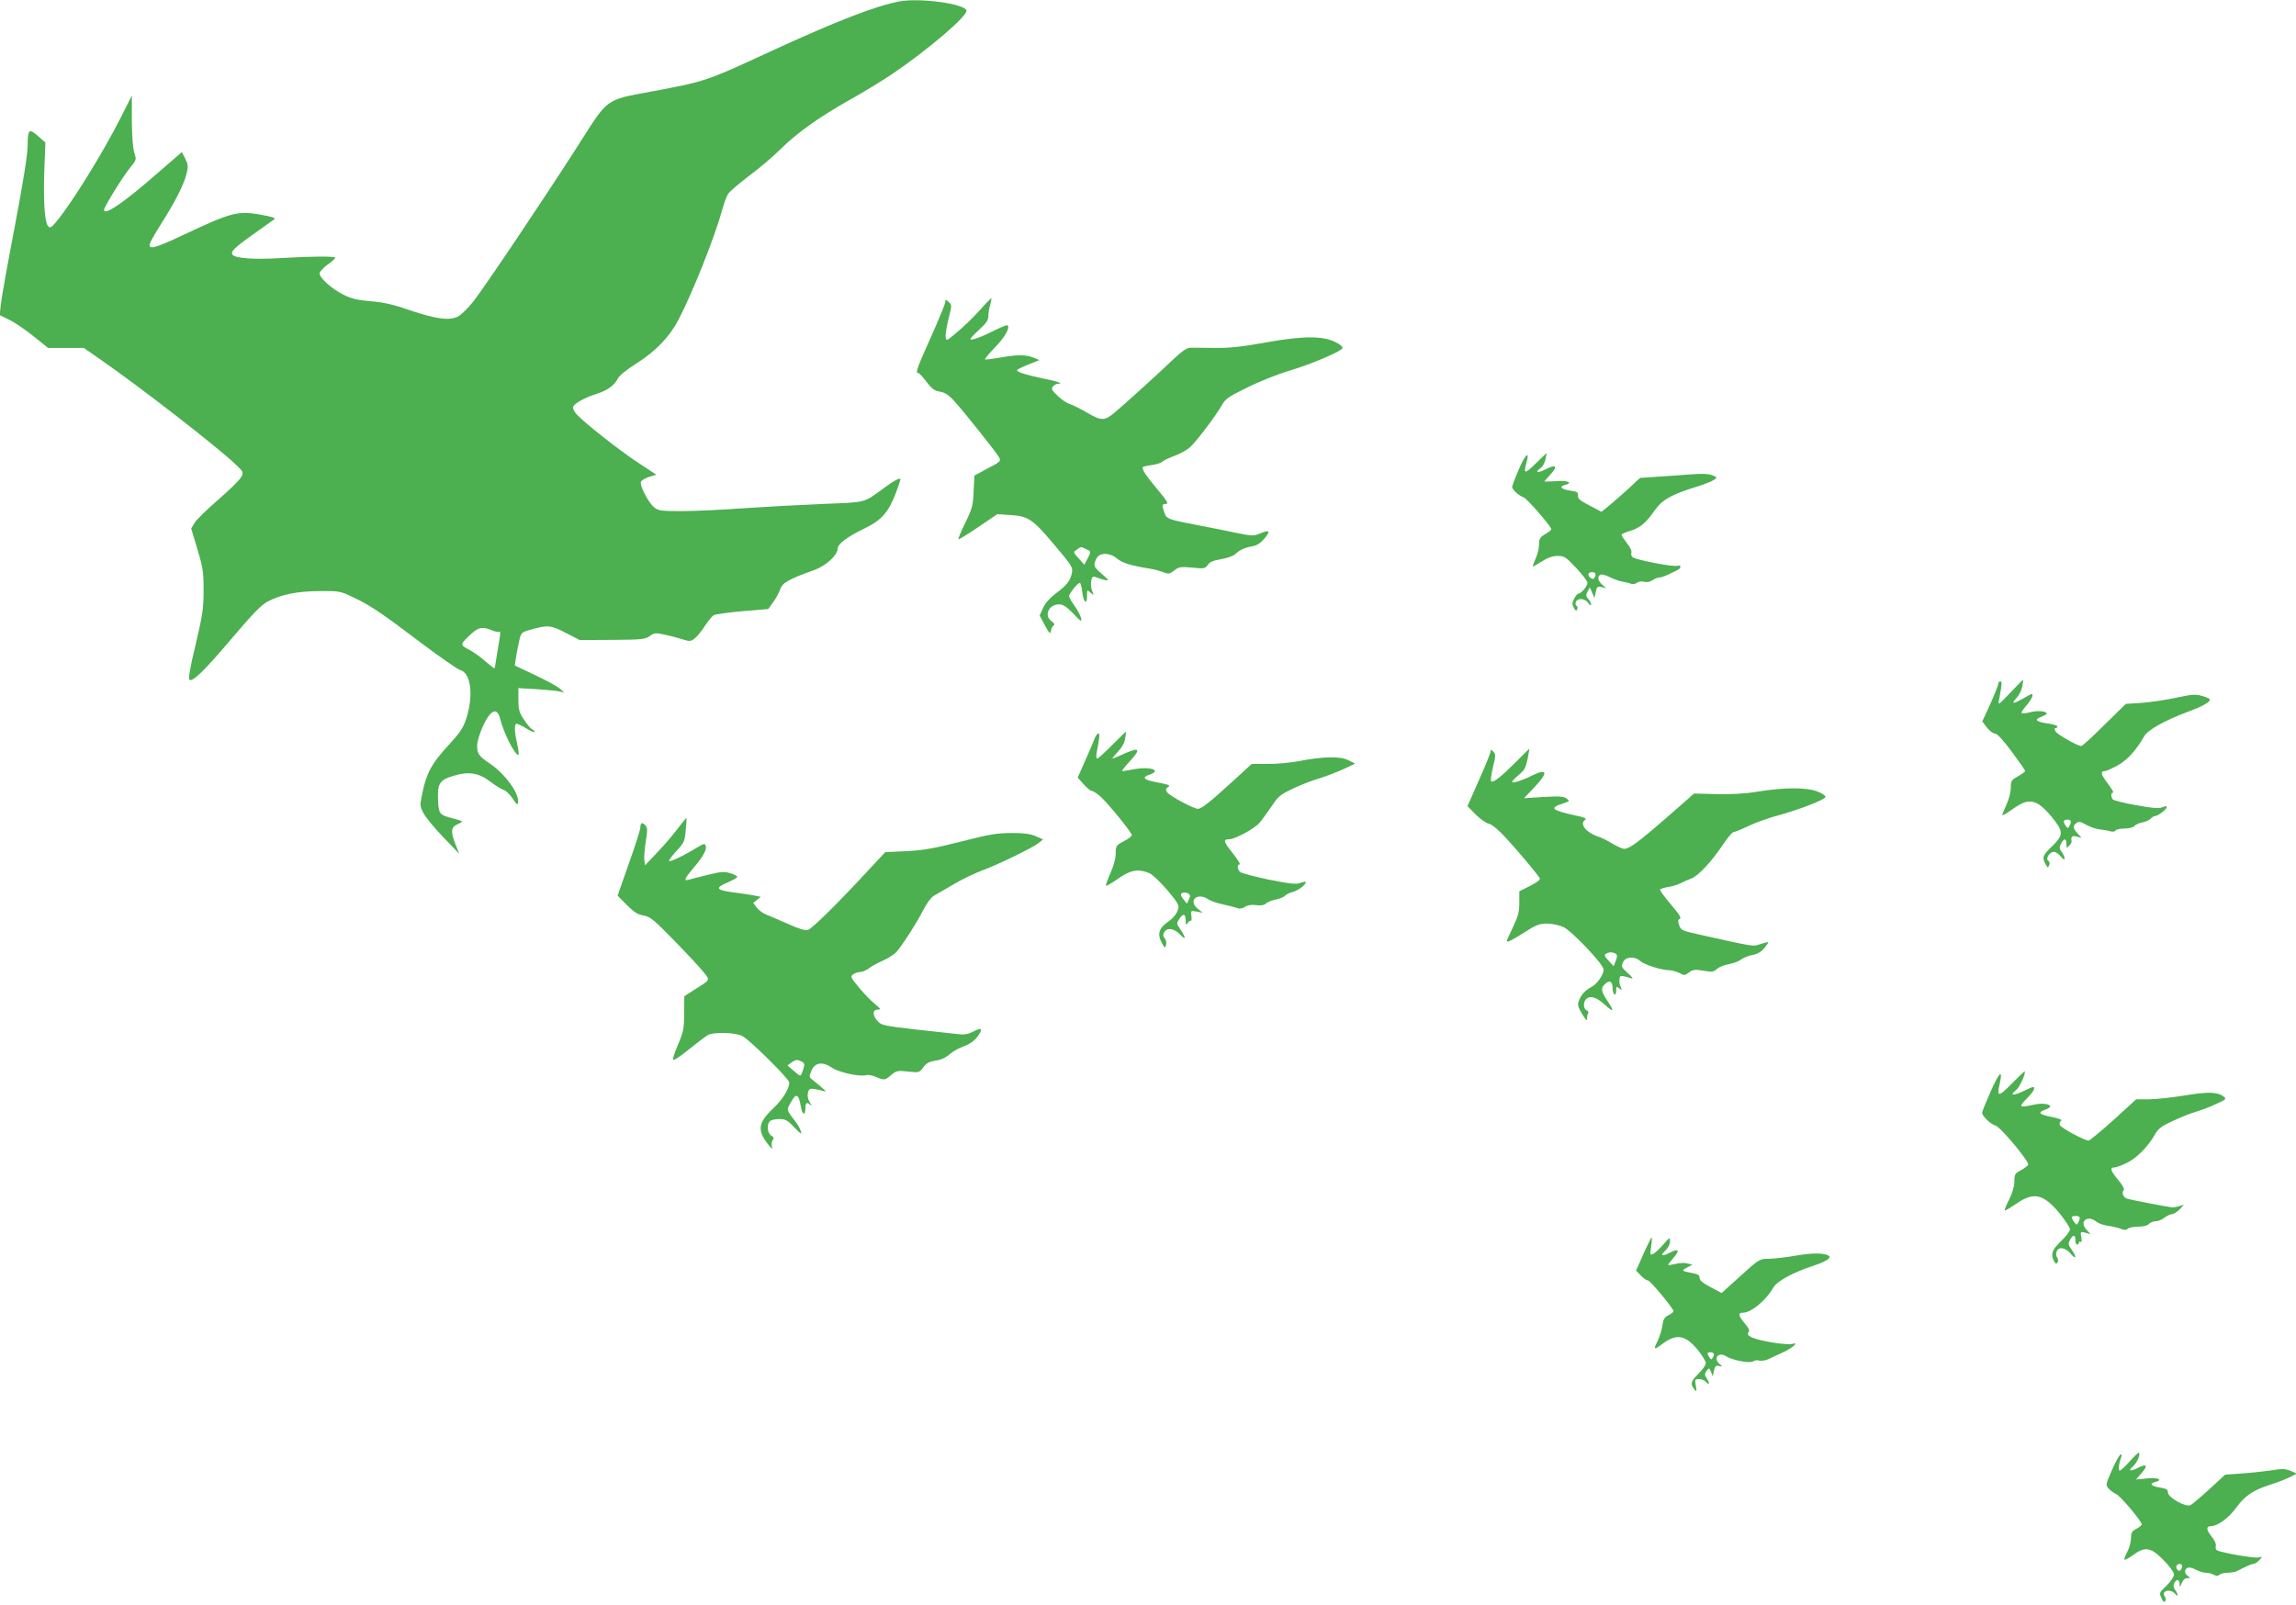
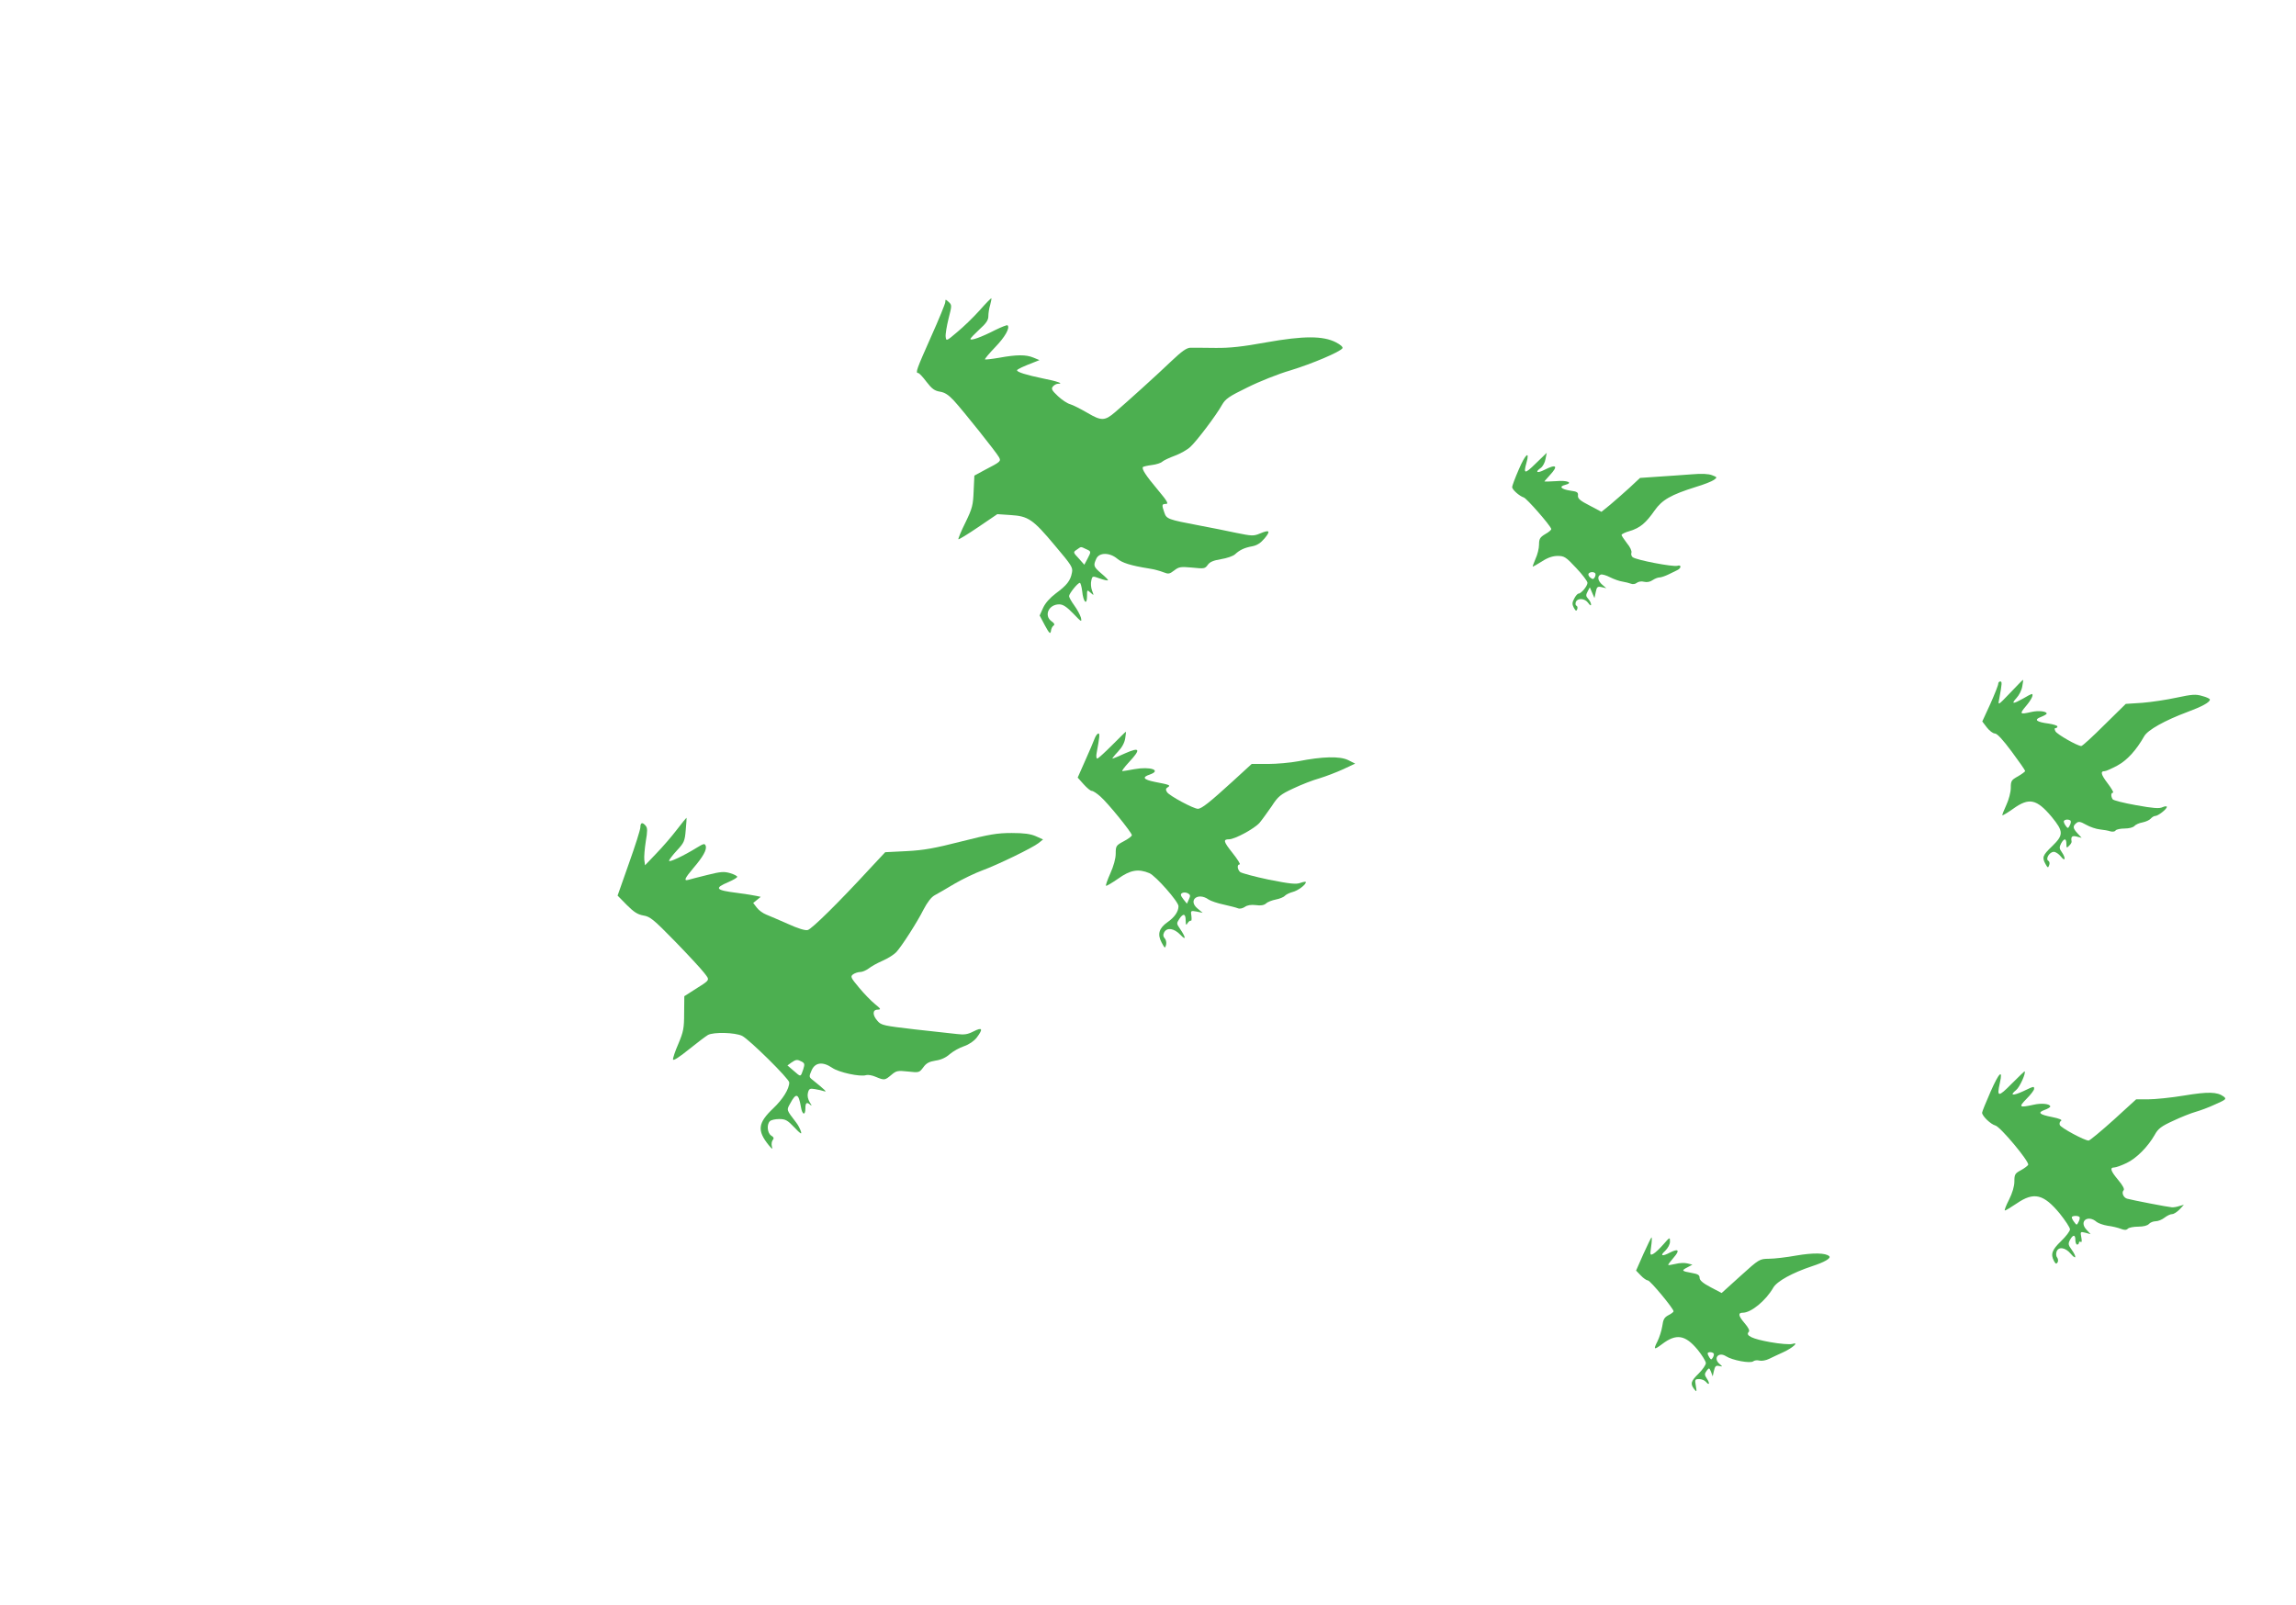
<svg xmlns="http://www.w3.org/2000/svg" version="1.0" width="1280pt" height="895pt" viewBox="0 0 1280 895" preserveAspectRatio="xMidYMid meet">
  <g transform="translate(0,895) scale(0.1,-0.1)" fill="#4caf50" stroke="none">
-     <path d="M5020 8943 c-129 -22 -354 -109 -725 -280 -359 -166 -357 -166 -667 -224 -254 -47 -237 -35 -402 -295 -186 -291 -522 -792 -588 -876 -29 -37 -68 -75 -87 -84 -48 -23 -120 -13 -266 36 -88 31 -145 44 -216 50 -73 6 -109 14 -153 36 -67 33 -139 98 -134 122 2 9 22 30 45 47 23 16 42 33 42 38 1 9 -137 8 -304 -2 -142 -9 -248 -2 -267 17 -17 17 8 41 127 125 55 39 102 72 104 74 10 8 -11 14 -82 27 -123 21 -159 11 -423 -113 -162 -77 -200 -86 -188 -48 4 12 33 63 65 113 74 116 125 217 139 275 10 41 9 51 -7 84 l-19 37 -135 -117 c-190 -166 -299 -240 -299 -205 0 16 105 186 147 237 34 41 34 43 22 80 -8 24 -13 91 -14 179 l0 141 -61 -121 c-98 -195 -279 -487 -363 -586 -24 -28 -32 -33 -42 -22 -20 19 -28 139 -22 312 l6 155 -37 33 c-55 48 -61 44 -62 -51 -1 -55 -25 -204 -72 -452 -39 -203 -74 -397 -77 -431 l-7 -61 53 -26 c30 -14 91 -56 136 -92 l81 -65 100 0 99 0 89 -62 c227 -157 650 -486 756 -586 46 -44 47 -46 32 -73 -8 -15 -65 -72 -127 -125 -61 -53 -121 -111 -132 -129 l-19 -32 34 -114 c31 -102 35 -127 35 -229 0 -101 -5 -137 -44 -303 -31 -128 -42 -190 -35 -197 16 -16 84 50 243 238 105 124 157 178 190 196 77 41 164 59 291 60 113 1 117 0 192 -36 95 -45 155 -86 385 -260 100 -75 194 -140 208 -144 59 -15 76 -137 36 -266 -18 -57 -33 -79 -102 -155 -91 -98 -121 -153 -144 -263 -15 -73 -15 -75 7 -116 13 -24 62 -84 111 -134 l87 -91 -20 51 c-29 74 -27 98 13 115 21 9 27 15 17 18 -8 3 -33 10 -55 16 -65 18 -69 23 -73 98 -4 93 8 113 83 136 87 27 144 18 209 -32 28 -21 61 -42 74 -46 12 -3 35 -25 50 -48 23 -35 27 -38 30 -20 7 49 -73 159 -157 215 -61 41 -71 55 -71 99 0 41 41 143 72 176 27 29 46 19 58 -31 20 -77 80 -196 100 -196 4 0 1 26 -6 58 -15 65 -18 109 -6 116 4 2 29 -9 55 -25 26 -16 47 -25 47 -20 0 5 -6 11 -13 14 -8 3 -28 27 -45 53 -28 41 -32 56 -32 112 l0 65 103 -6 c56 -4 113 -9 127 -13 l25 -6 -25 23 c-14 12 -76 46 -138 75 l-112 53 6 43 c4 24 12 65 18 92 11 48 12 50 61 64 99 28 115 27 199 -17 l78 -40 181 1 c164 1 185 3 209 21 24 18 32 19 80 9 29 -6 74 -18 100 -26 44 -14 49 -13 71 4 14 11 39 42 57 70 18 28 40 55 50 60 10 5 82 15 160 22 l143 12 28 39 c15 21 33 53 39 72 11 35 48 56 188 106 66 23 132 84 132 120 0 26 55 67 149 112 97 47 134 90 176 200 14 38 25 70 25 73 0 13 -30 -2 -89 -45 -120 -88 -97 -81 -343 -91 -123 -5 -322 -16 -443 -24 -121 -9 -277 -16 -346 -16 -110 0 -129 2 -151 20 -32 25 -83 122 -75 143 3 9 24 21 46 28 l40 12 -102 67 c-107 71 -292 217 -340 267 -16 17 -25 36 -22 45 8 19 65 51 132 72 61 20 98 47 118 86 8 16 51 51 104 84 107 68 183 147 233 242 78 149 205 468 244 614 10 36 25 76 33 89 8 12 60 57 115 99 56 41 135 108 176 149 95 94 220 182 385 275 72 40 178 104 237 144 200 135 425 327 416 356 -12 37 -254 70 -368 51z m-2277 -3508 c19 -8 38 -11 42 -7 4 4 5 -11 1 -33 -4 -22 -11 -69 -17 -104 -5 -36 -11 -66 -12 -68 -2 -1 -25 17 -53 41 -27 24 -68 53 -92 65 -49 25 -48 29 17 88 40 36 62 40 114 18z" />
    <path d="M5461 7219 c-35 -39 -91 -93 -125 -121 -60 -51 -61 -51 -64 -26 -2 14 6 60 16 101 19 74 19 76 1 93 -18 16 -19 16 -19 0 0 -9 -36 -97 -80 -195 -80 -180 -88 -201 -71 -201 5 0 26 -22 46 -49 30 -39 45 -50 75 -55 27 -4 48 -18 77 -49 50 -54 239 -291 252 -316 13 -23 9 -26 -76 -70 l-61 -33 -4 -86 c-3 -78 -7 -96 -46 -176 -24 -48 -41 -90 -39 -93 3 -2 52 28 111 68 l106 72 74 -5 c99 -6 125 -24 247 -170 93 -110 101 -122 95 -151 -8 -45 -29 -71 -90 -116 -33 -25 -59 -54 -71 -81 l-19 -42 29 -55 c25 -46 31 -51 34 -31 1 12 8 26 15 30 7 5 4 13 -11 23 -45 32 -17 95 42 95 21 0 41 -13 78 -51 46 -48 49 -50 43 -23 -4 15 -21 46 -37 68 -16 22 -29 45 -29 52 0 14 48 74 60 74 4 0 10 -21 13 -46 6 -61 27 -83 27 -29 0 37 0 38 20 20 19 -17 19 -17 8 12 -6 16 -8 41 -4 56 6 26 6 26 48 11 22 -8 43 -12 45 -10 2 2 -14 19 -37 38 -44 38 -46 44 -28 83 16 35 74 35 116 0 28 -24 77 -39 177 -55 28 -4 64 -14 81 -21 28 -11 34 -10 60 10 26 20 35 22 100 16 67 -7 72 -6 87 15 12 17 32 25 74 32 32 5 67 17 78 27 27 25 53 37 97 45 26 5 46 18 68 44 35 42 28 50 -26 27 -36 -15 -45 -14 -134 4 -52 11 -144 30 -205 41 -174 33 -182 36 -194 72 -15 43 -14 48 9 48 16 0 8 15 -44 77 -68 81 -93 119 -84 129 4 3 26 8 50 11 24 3 50 11 58 19 8 7 40 22 70 33 30 11 69 33 86 49 36 33 145 177 177 235 19 33 39 47 142 97 66 33 174 76 240 95 121 37 276 103 289 123 4 7 -11 20 -36 33 -72 37 -180 37 -388 0 -133 -24 -202 -32 -285 -31 -60 1 -123 1 -139 1 -21 -1 -47 -19 -105 -74 -77 -74 -245 -226 -314 -285 -58 -50 -77 -50 -155 -4 -38 22 -81 44 -96 48 -15 4 -46 24 -68 45 -34 32 -39 41 -28 54 7 8 19 15 28 15 35 0 -3 14 -85 30 -91 19 -143 35 -143 45 0 6 37 23 100 47 l25 10 -34 14 c-41 17 -93 17 -191 -1 -41 -7 -77 -11 -79 -9 -2 2 23 33 57 68 55 57 84 108 69 122 -3 3 -33 -9 -68 -26 -78 -40 -139 -62 -139 -50 0 4 23 28 50 53 38 34 50 52 50 74 0 15 4 44 10 62 5 19 8 36 7 38 -2 1 -32 -29 -66 -68z m594 -1331 c29 -13 29 -13 7 -55 l-17 -32 -31 35 c-32 34 -32 35 -11 49 26 18 20 18 52 3z" />
    <path d="M8467 6332 c-21 -48 -37 -92 -37 -98 0 -14 40 -50 65 -58 17 -6 145 -152 153 -175 2 -5 -13 -18 -33 -29 -30 -18 -35 -27 -35 -59 0 -21 -9 -57 -20 -80 -10 -24 -17 -43 -15 -43 2 0 26 14 52 30 32 21 60 30 87 30 37 0 46 -6 103 -67 35 -37 63 -74 63 -83 0 -18 -35 -60 -50 -60 -5 0 -16 -12 -24 -28 -12 -22 -12 -32 -2 -51 11 -19 14 -20 19 -8 3 9 1 17 -4 19 -6 2 -7 11 -4 21 10 24 51 21 69 -5 10 -14 16 -17 16 -9 0 8 -7 22 -16 32 -13 14 -14 21 -3 41 l12 23 13 -30 13 -30 7 33 c6 30 10 33 33 28 l26 -6 -22 19 c-26 22 -30 49 -9 57 7 3 31 -4 52 -15 22 -11 53 -22 69 -24 17 -3 38 -8 48 -12 9 -4 24 -2 32 5 9 7 26 10 40 6 16 -4 34 -1 48 9 12 8 29 15 38 15 10 0 32 8 51 17 18 9 39 19 47 23 25 11 26 33 2 25 -24 -7 -229 32 -249 48 -7 5 -10 17 -7 25 3 9 -7 32 -25 53 -16 21 -30 42 -30 46 0 5 21 15 46 22 57 17 90 45 138 114 42 60 91 88 231 132 44 13 89 31 100 39 19 14 19 15 -10 26 -20 8 -58 10 -115 5 -47 -3 -130 -10 -186 -13 l-101 -7 -60 -56 c-33 -30 -82 -73 -107 -94 l-48 -39 -66 35 c-53 27 -67 39 -65 56 2 18 -5 22 -42 27 -52 8 -66 23 -30 32 48 12 13 27 -51 21 -35 -2 -64 -3 -64 -2 0 2 14 17 30 35 49 53 37 64 -30 30 -41 -21 -55 -13 -20 11 11 8 23 30 26 49 l7 35 -62 -60 c-61 -60 -69 -59 -51 5 20 71 -7 47 -43 -38z m427 -580 c2 -4 1 -14 -4 -22 -7 -11 -11 -11 -24 -1 -9 7 -13 17 -10 22 7 11 31 12 38 1z" />
    <path d="M11207 5087 c-68 -71 -69 -72 -62 -37 17 92 17 100 6 100 -6 0 -11 -6 -11 -13 0 -8 -20 -58 -44 -112 l-45 -98 26 -34 c14 -18 34 -33 44 -33 13 0 45 -35 94 -101 41 -55 75 -104 75 -108 0 -4 -18 -17 -40 -30 -37 -20 -40 -26 -40 -64 0 -24 -11 -66 -25 -96 -14 -30 -24 -56 -22 -57 2 -2 29 14 60 36 89 64 131 55 215 -45 67 -82 67 -101 2 -164 -53 -51 -57 -62 -36 -100 12 -21 14 -22 20 -5 4 9 2 21 -5 24 -17 11 7 50 31 50 10 0 28 -12 39 -26 25 -32 29 -10 5 25 -14 19 -14 27 -4 47 17 31 30 31 30 -2 0 -23 2 -24 15 -10 9 8 15 19 14 23 -5 28 2 35 29 28 l27 -7 -22 24 c-27 29 -29 41 -8 58 13 11 23 9 55 -9 21 -12 56 -24 77 -26 21 -2 48 -7 59 -11 12 -3 25 -1 28 5 4 6 27 11 50 11 25 0 48 6 55 14 7 8 27 17 45 20 19 4 39 13 46 21 7 8 18 15 25 15 16 0 65 38 65 51 0 4 -11 4 -24 -2 -18 -9 -53 -6 -147 11 -68 12 -127 27 -131 33 -11 17 -10 37 2 37 5 0 -8 23 -30 52 -38 50 -42 68 -16 68 7 0 38 14 70 31 55 30 105 85 150 164 20 35 115 88 241 135 81 30 125 54 125 69 0 5 -19 14 -43 20 -36 11 -57 9 -142 -9 -55 -12 -141 -25 -192 -29 l-92 -6 -119 -117 c-65 -65 -123 -118 -129 -118 -21 0 -135 65 -144 82 -6 12 -6 18 1 18 5 0 10 4 10 9 0 5 -22 12 -48 16 -70 9 -85 22 -44 37 17 7 32 15 32 19 0 13 -46 18 -85 9 -65 -15 -68 -12 -31 32 31 36 46 68 32 68 -2 0 -24 -11 -47 -25 -57 -32 -69 -32 -37 3 14 15 29 44 32 65 4 20 6 37 4 36 -2 0 -34 -33 -71 -72z m336 -713 c3 -4 2 -15 -4 -26 -10 -19 -11 -19 -24 -1 -7 10 -11 21 -9 25 6 10 28 10 37 2z" />
    <path d="M6200 4795 c-41 -41 -78 -75 -83 -75 -5 0 -7 15 -3 33 16 86 18 107 10 107 -6 0 -15 -12 -21 -27 -6 -16 -29 -71 -53 -124 l-42 -95 33 -37 c18 -20 38 -37 45 -37 8 0 29 -14 48 -31 41 -35 176 -202 176 -216 0 -6 -20 -21 -45 -34 -43 -23 -45 -26 -45 -69 0 -28 -12 -70 -30 -110 -16 -36 -27 -67 -24 -69 2 -3 32 15 67 39 68 49 113 57 175 31 35 -15 162 -159 162 -184 0 -30 -22 -62 -61 -89 -48 -34 -58 -67 -33 -114 18 -33 19 -34 25 -12 3 13 -1 29 -8 36 -9 10 -10 19 -3 33 16 29 55 23 90 -13 34 -36 32 -16 -3 35 -18 26 -18 29 -3 52 22 34 36 31 36 -7 1 -28 2 -30 11 -15 6 9 14 15 18 13 4 -3 5 9 3 26 -5 30 -4 31 29 25 l34 -7 -29 24 c-55 46 2 93 62 50 12 -8 50 -21 84 -28 35 -8 71 -17 80 -21 10 -4 26 0 38 8 14 10 35 13 61 10 27 -4 45 -1 57 9 9 9 34 18 54 22 21 4 44 13 51 21 8 8 28 17 43 21 29 7 74 40 74 55 0 4 -13 2 -30 -4 -24 -9 -56 -6 -177 18 -80 17 -152 36 -160 43 -16 16 -17 42 -2 42 6 0 -12 29 -40 64 -50 63 -54 76 -19 76 32 0 141 59 170 92 15 18 45 60 68 93 35 54 48 65 119 98 44 21 110 47 147 57 36 11 96 34 133 51 l66 31 -40 20 c-46 22 -141 20 -278 -7 -43 -8 -119 -15 -169 -15 l-90 0 -107 -98 c-125 -114 -172 -152 -193 -152 -24 0 -160 73 -172 93 -8 13 -8 20 4 27 18 11 12 14 -72 30 -64 13 -73 26 -28 41 68 24 3 46 -86 30 -32 -6 -62 -11 -67 -11 -5 0 11 22 37 50 67 72 62 86 -20 50 -36 -17 -69 -30 -72 -30 -3 0 10 17 30 38 23 24 37 50 41 75 3 20 5 37 4 37 -2 0 -36 -34 -77 -75z m428 -860 l-11 -24 -20 25 c-16 21 -17 28 -7 34 8 5 22 4 32 -1 14 -8 16 -13 6 -34z" />
-     <path d="M8448 4698 c-83 -83 -125 -115 -135 -104 -4 3 1 39 10 78 16 64 16 73 2 87 -13 13 -15 13 -15 1 0 -8 -29 -80 -65 -160 l-64 -145 45 -46 c26 -26 59 -49 74 -52 17 -4 53 -33 95 -79 65 -70 174 -200 189 -225 4 -8 -14 -23 -54 -43 l-60 -30 0 -63 c0 -51 -6 -76 -35 -136 -19 -40 -35 -75 -35 -77 0 -12 26 1 97 46 67 43 85 50 128 50 28 0 68 -9 90 -19 47 -21 225 -209 225 -237 0 -29 -36 -81 -67 -97 -35 -18 -59 -44 -71 -78 -9 -21 -5 -34 19 -75 17 -27 29 -40 27 -29 -1 11 1 26 5 33 5 7 2 14 -7 18 -19 7 -21 45 -4 62 23 23 58 12 103 -29 52 -48 57 -40 15 22 -35 52 -37 70 -11 93 25 23 41 13 41 -24 0 -16 5 -32 10 -35 6 -4 10 5 10 21 0 24 2 25 17 13 15 -12 16 -12 9 6 -9 23 -9 24 -7 49 1 18 10 18 68 0 10 -3 0 10 -21 29 -37 33 -39 37 -28 61 14 32 65 36 96 7 23 -20 118 -51 161 -51 14 0 39 -7 56 -15 28 -15 32 -15 56 3 22 16 33 17 80 9 48 -8 57 -7 76 11 12 10 42 22 66 26 24 4 54 15 68 26 13 10 41 21 63 25 27 5 48 17 65 37 14 17 24 32 23 34 -2 2 -22 -3 -43 -10 -43 -15 -24 -18 -352 55 -85 19 -92 22 -102 50 -8 24 -7 31 4 35 10 4 -4 27 -50 81 -36 42 -63 79 -60 83 2 4 22 10 44 14 22 3 52 12 68 20 15 8 43 20 61 27 39 14 113 93 177 189 26 38 52 70 59 70 6 0 44 15 83 34 40 19 115 46 169 60 113 31 256 86 261 102 2 6 -18 20 -44 30 -60 24 -183 24 -333 0 -70 -12 -147 -16 -230 -14 l-126 3 -142 -125 c-181 -157 -226 -190 -255 -182 -12 3 -42 18 -67 33 -25 15 -56 30 -70 34 -64 20 -105 69 -76 91 15 10 6 15 -61 29 -125 28 -136 40 -59 65 37 12 38 13 20 27 -15 12 -41 14 -128 9 l-110 -7 57 60 c81 85 75 110 -17 64 -47 -24 -106 -43 -106 -33 0 5 17 22 37 39 31 25 39 41 49 88 6 32 11 58 10 58 0 1 -36 -34 -78 -77z m559 -1066 c10 -6 10 -15 1 -39 l-12 -31 -28 31 c-22 23 -26 32 -16 38 16 11 39 11 55 1z" />
    <path d="M3773 4323 c-29 -38 -80 -97 -115 -133 l-62 -65 -4 30 c-2 17 2 63 8 102 10 58 10 76 0 88 -18 22 -30 19 -30 -8 0 -13 -29 -104 -64 -202 l-63 -179 51 -52 c40 -40 60 -53 93 -59 37 -6 56 -21 176 -144 73 -75 146 -154 162 -175 34 -44 38 -37 -60 -99 l-50 -32 -1 -95 c0 -84 -4 -103 -32 -170 -18 -41 -31 -80 -30 -88 2 -8 35 13 88 56 47 38 95 74 107 81 33 17 149 14 190 -5 40 -20 263 -240 263 -260 0 -36 -36 -94 -90 -145 -85 -81 -90 -123 -25 -204 21 -25 23 -26 18 -7 -3 12 -1 28 5 35 8 9 6 16 -9 25 -21 14 -26 61 -7 80 7 7 30 12 52 12 34 0 46 -6 84 -46 35 -37 43 -42 37 -23 -4 13 -15 35 -26 49 -56 73 -55 69 -33 108 32 60 46 56 59 -20 7 -45 25 -51 25 -8 0 32 8 37 29 18 8 -7 6 -1 -4 14 -11 19 -15 37 -11 54 6 23 11 26 39 21 18 -3 41 -8 52 -12 18 -6 5 7 -67 65 -18 14 -18 18 -4 50 19 46 62 52 115 16 37 -26 157 -52 190 -41 10 3 34 -1 54 -10 48 -20 50 -19 86 11 28 24 36 25 93 19 62 -7 63 -6 85 23 17 24 33 32 69 38 30 4 58 17 79 36 19 16 54 36 79 44 29 10 56 29 71 48 37 49 32 60 -17 35 -33 -17 -52 -20 -92 -15 -28 3 -134 15 -236 26 -172 20 -187 23 -207 46 -30 33 -30 64 0 64 20 1 18 4 -15 31 -21 17 -61 58 -89 92 -47 56 -49 62 -33 74 10 7 28 13 40 13 12 0 32 9 46 19 13 11 49 31 79 44 30 13 64 35 76 48 33 37 117 168 152 238 21 40 43 69 62 79 17 9 67 38 112 65 45 26 114 59 152 73 85 31 281 126 315 153 l25 20 -40 18 c-30 13 -65 18 -135 18 -80 0 -123 -7 -280 -47 -149 -38 -209 -49 -305 -54 l-120 -6 -85 -91 c-173 -188 -325 -338 -347 -343 -14 -4 -55 9 -110 34 -48 21 -103 45 -121 52 -18 7 -42 24 -53 39 l-20 26 21 17 21 17 -23 5 c-13 3 -61 11 -108 17 -121 15 -130 26 -50 60 28 12 50 25 50 30 0 4 -18 14 -39 20 -34 10 -53 9 -128 -10 -48 -12 -96 -24 -105 -27 -28 -8 -21 8 27 65 55 64 77 104 69 125 -5 14 -12 12 -48 -10 -76 -47 -156 -84 -156 -74 0 6 20 32 44 58 40 43 44 52 49 115 4 37 5 67 4 67 -1 0 -26 -30 -54 -67z m697 -1293 c16 -9 17 -14 8 -43 -15 -44 -13 -43 -52 -9 l-36 31 22 16 c26 18 33 18 58 5z" />
    <path d="M11215 2907 c-75 -76 -84 -76 -66 4 18 80 -4 60 -52 -49 -26 -59 -47 -111 -47 -117 1 -19 48 -64 74 -71 27 -6 189 -200 183 -219 -2 -5 -20 -19 -40 -30 -34 -18 -37 -24 -37 -63 0 -27 -11 -64 -30 -102 -17 -33 -27 -60 -23 -60 5 0 34 18 67 40 95 65 149 52 239 -57 31 -39 57 -78 57 -88 0 -10 -22 -39 -50 -66 -51 -49 -59 -73 -39 -111 9 -16 13 -18 20 -7 4 7 3 19 -2 26 -6 6 -8 21 -4 33 10 30 49 25 79 -11 31 -37 35 -19 5 23 -19 26 -20 33 -9 54 17 31 30 31 30 -1 0 -14 5 -25 10 -25 6 0 10 5 10 11 0 5 4 7 10 4 6 -4 7 6 3 26 -6 31 -5 32 23 25 l29 -8 -23 25 c-44 47 8 86 57 43 9 -7 36 -17 61 -21 25 -3 58 -11 73 -17 21 -8 31 -8 40 1 6 6 32 11 58 11 29 0 51 6 59 15 7 8 24 15 37 15 14 0 36 9 50 20 14 11 33 20 43 20 9 0 27 12 41 26 l24 26 -25 -7 c-14 -5 -33 -8 -43 -7 -19 1 -221 40 -249 48 -20 6 -32 34 -19 47 6 6 -4 26 -30 57 -42 50 -49 70 -22 70 9 0 40 11 69 25 55 26 119 91 157 158 18 33 36 47 102 77 44 21 100 43 125 50 25 7 74 25 110 42 61 27 64 30 46 44 -36 26 -87 27 -220 5 -72 -12 -162 -21 -199 -21 l-68 0 -126 -115 c-70 -63 -133 -115 -139 -115 -23 0 -155 71 -161 87 -3 8 0 19 7 23 9 5 -9 13 -49 21 -72 14 -84 25 -42 40 17 6 31 15 31 19 0 15 -49 20 -92 10 -82 -18 -86 -14 -40 33 23 23 42 48 42 55 0 16 0 16 -61 -13 -59 -27 -77 -24 -39 7 20 16 56 96 47 104 -1 1 -33 -30 -72 -69z m378 -743 c3 -4 1 -16 -5 -27 -10 -20 -11 -20 -24 -2 -8 10 -14 22 -14 27 0 9 34 11 43 2z" />
    <path d="M9162 1958 l-41 -93 26 -27 c15 -16 33 -28 40 -28 13 0 143 -157 143 -172 0 -4 -13 -14 -29 -22 -23 -12 -29 -24 -34 -61 -4 -25 -16 -63 -27 -85 -24 -47 -19 -49 26 -15 79 60 129 52 198 -31 25 -31 46 -65 46 -75 0 -10 -18 -36 -40 -58 -44 -43 -48 -57 -25 -87 14 -18 15 -16 9 19 -6 34 -5 37 19 37 13 0 30 -7 37 -15 19 -23 24 -10 6 17 -14 21 -14 27 -2 44 14 18 15 18 25 -6 l9 -25 7 31 c6 26 11 31 29 27 20 -4 20 -4 4 10 -40 32 -8 72 35 44 34 -22 135 -41 151 -28 6 5 22 8 35 4 12 -3 36 1 54 10 18 9 53 25 79 37 52 24 91 59 50 46 -12 -4 -68 0 -123 10 -101 18 -140 37 -120 57 7 7 -1 23 -24 50 -34 40 -37 57 -9 57 46 0 128 67 170 140 21 36 107 83 215 119 71 23 108 45 97 56 -19 19 -90 20 -183 4 -55 -10 -124 -18 -153 -18 -53 -1 -54 -1 -159 -96 l-105 -95 -61 32 c-44 23 -62 39 -62 53 0 15 -9 21 -44 27 -56 10 -59 13 -24 31 l28 15 -28 7 c-15 4 -45 3 -67 -3 -22 -5 -40 -8 -40 -5 0 3 14 21 31 41 35 40 27 52 -20 28 -45 -24 -59 -19 -28 9 16 16 27 36 27 52 0 26 -1 25 -36 -15 -20 -23 -45 -47 -56 -53 -19 -10 -20 -9 -13 40 4 28 5 51 2 51 -2 0 -22 -42 -45 -92z m392 -556 c2 -4 0 -14 -5 -22 -8 -13 -10 -13 -19 0 -5 8 -10 18 -10 23 0 10 28 9 34 -1z" />
-     <path d="M11871 799 c-24 -27 -48 -49 -54 -49 -9 0 -5 38 8 73 4 9 3 17 -2 17 -6 0 -27 -38 -48 -85 -37 -84 -37 -86 -19 -106 11 -12 29 -25 41 -30 22 -8 143 -152 143 -169 0 -5 -13 -16 -30 -25 -25 -13 -30 -21 -30 -53 0 -20 -9 -55 -21 -76 -11 -21 -18 -40 -15 -43 3 -3 24 9 48 26 67 49 99 44 170 -29 33 -33 58 -68 58 -80 0 -11 -18 -38 -40 -60 -45 -44 -44 -41 -28 -75 8 -18 14 -22 19 -13 4 7 3 18 -2 25 -6 7 -8 17 -4 23 10 16 46 12 61 -7 18 -24 18 -2 0 22 -10 14 -11 25 -5 37 13 25 29 22 30 -4 1 -21 2 -21 12 5 7 17 18 27 31 27 19 0 19 0 1 14 -11 8 -16 19 -12 30 8 20 26 20 63 1 16 -8 39 -15 52 -15 13 0 33 -5 44 -11 14 -8 23 -8 31 0 6 6 26 11 44 11 18 0 41 4 51 8 9 5 32 16 50 25 19 9 39 17 46 17 7 0 21 9 32 21 18 20 18 20 -6 14 -23 -5 -210 27 -232 41 -5 3 -8 14 -5 24 3 11 -8 33 -25 54 -29 36 -30 56 -2 56 37 0 97 44 140 102 50 69 94 98 193 130 36 11 84 30 106 41 l40 20 -35 15 c-30 13 -47 13 -115 2 -44 -6 -118 -14 -165 -17 l-85 -6 -88 -81 c-48 -44 -96 -85 -106 -89 -27 -13 -126 44 -125 71 0 16 -8 21 -43 27 -50 7 -64 22 -28 31 48 12 14 27 -47 20 l-60 -6 32 37 c36 41 28 53 -19 29 -44 -23 -60 -19 -30 7 24 19 47 79 30 76 -3 -1 -26 -23 -50 -50z m293 -577 c2 -4 1 -14 -4 -22 -7 -11 -12 -12 -21 -3 -6 6 -8 16 -5 22 8 13 23 14 30 3z" />
  </g>
</svg>